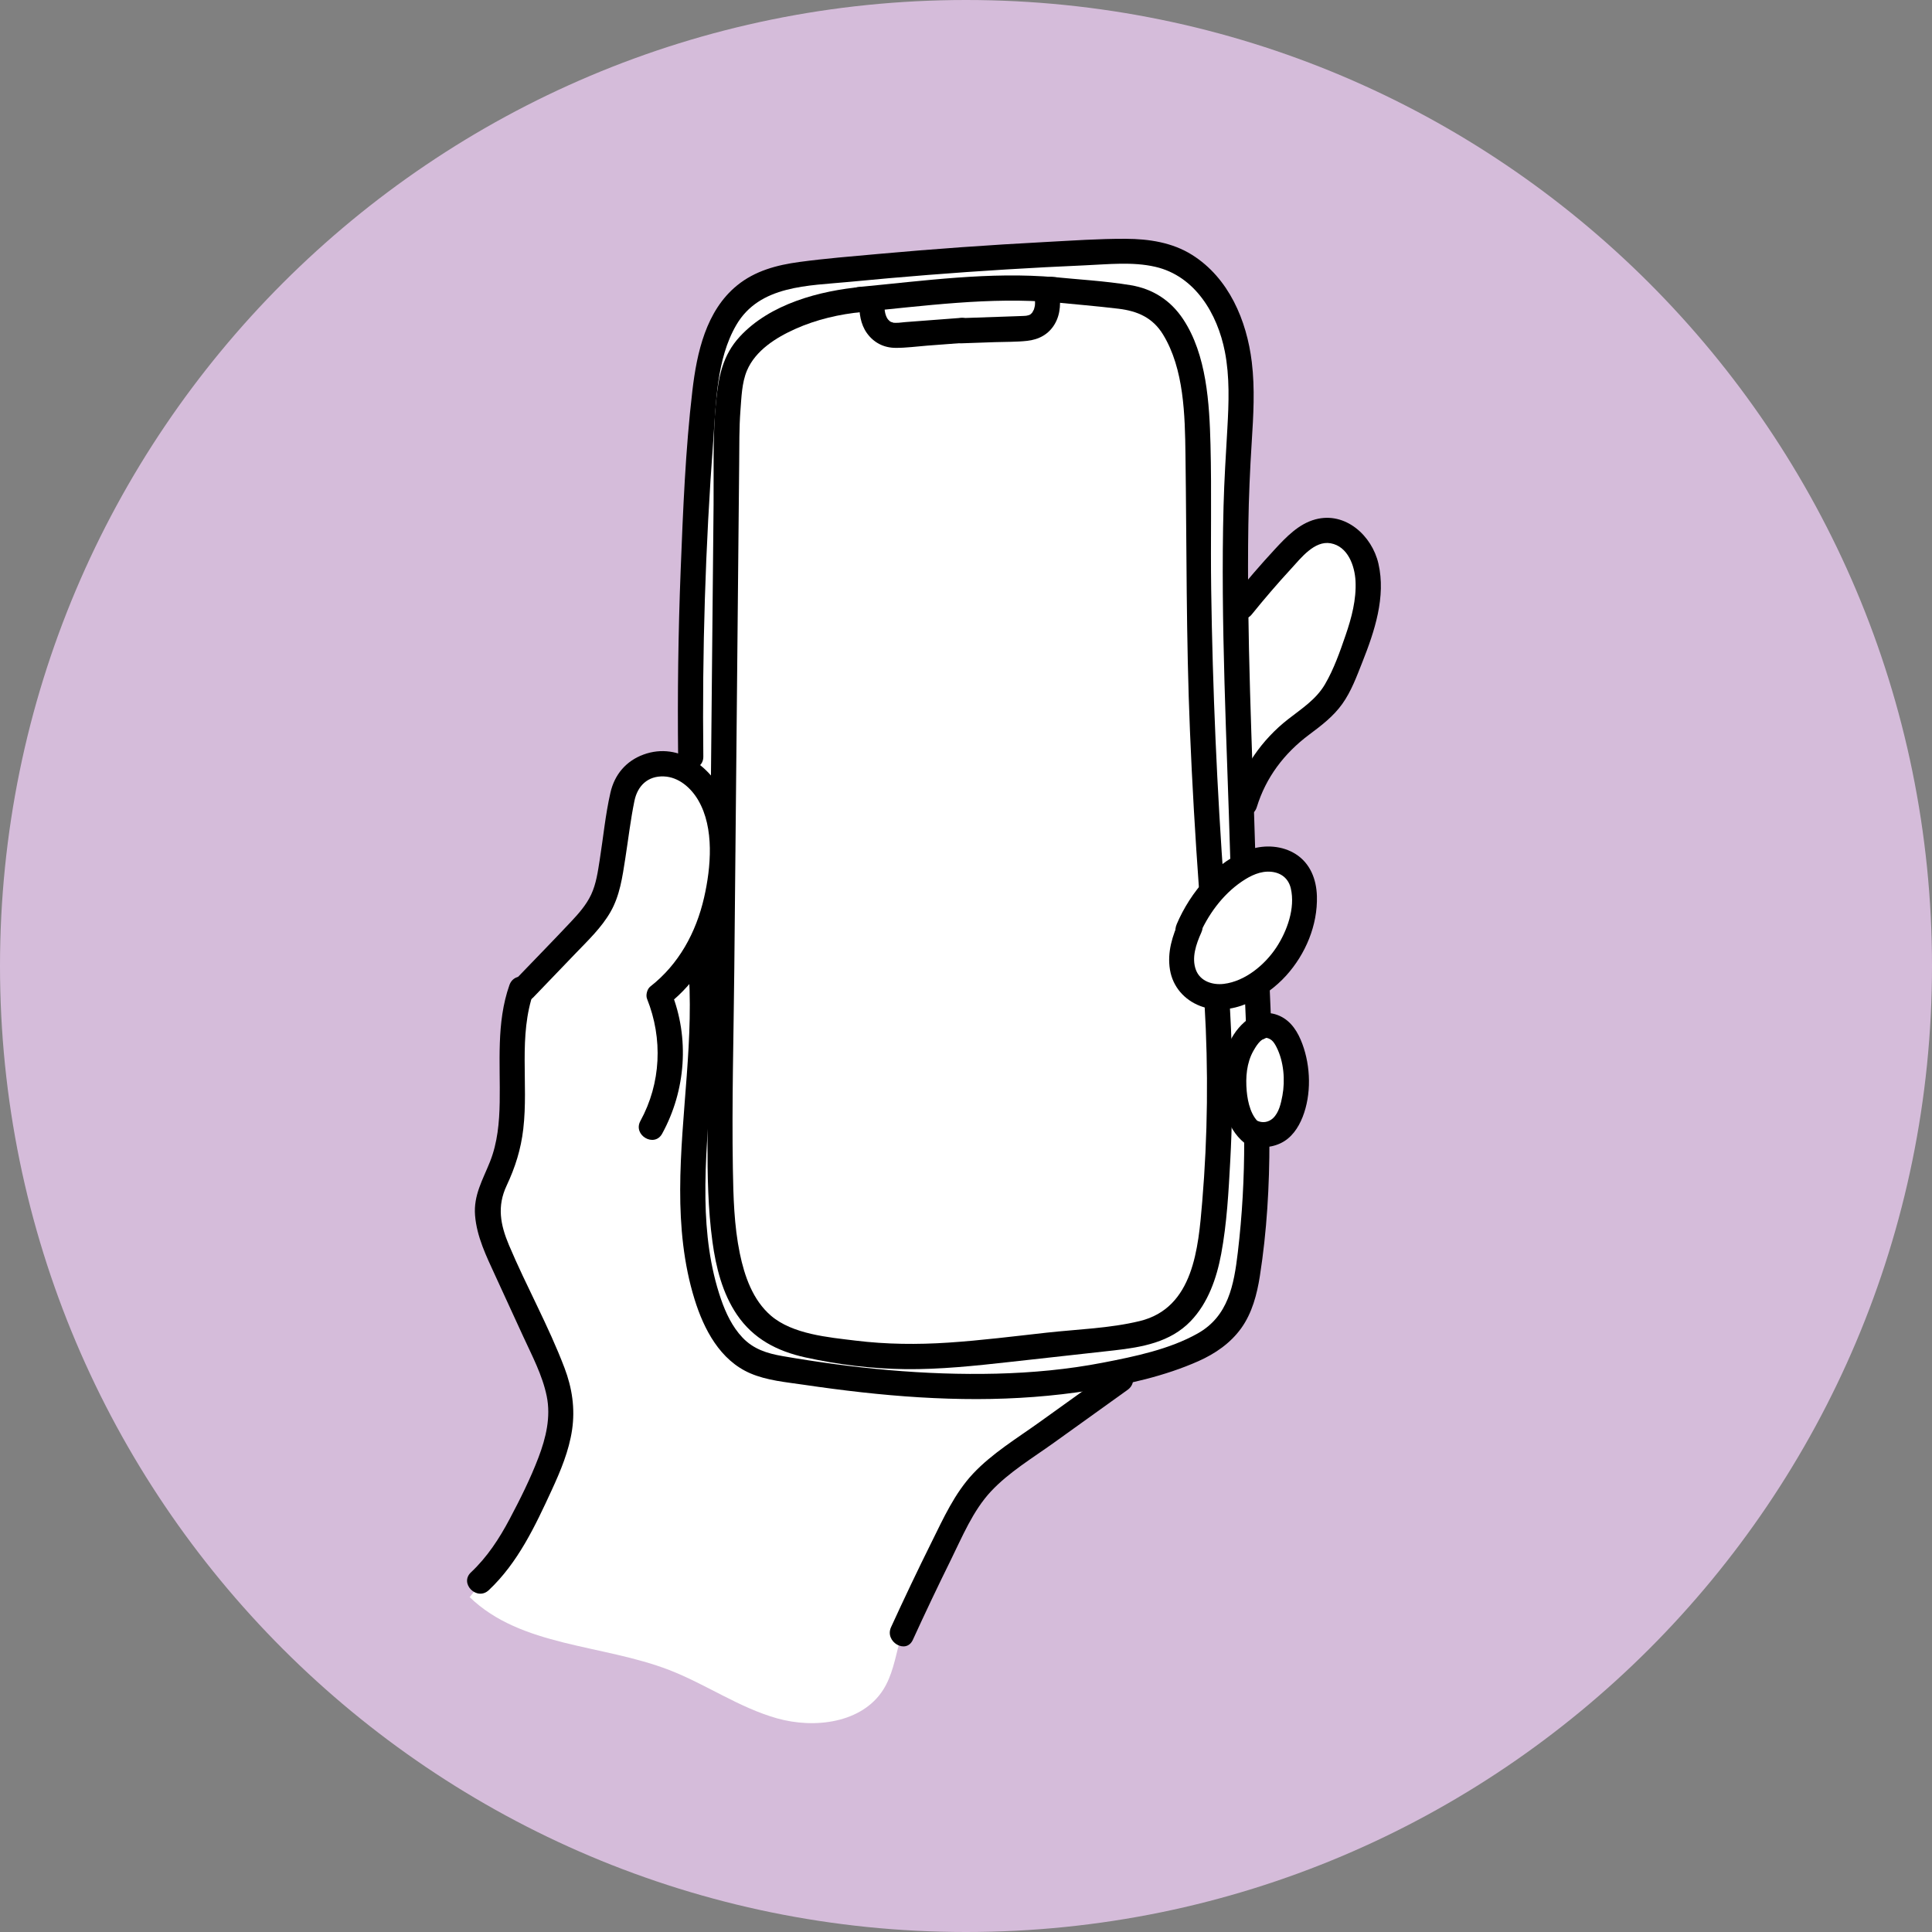
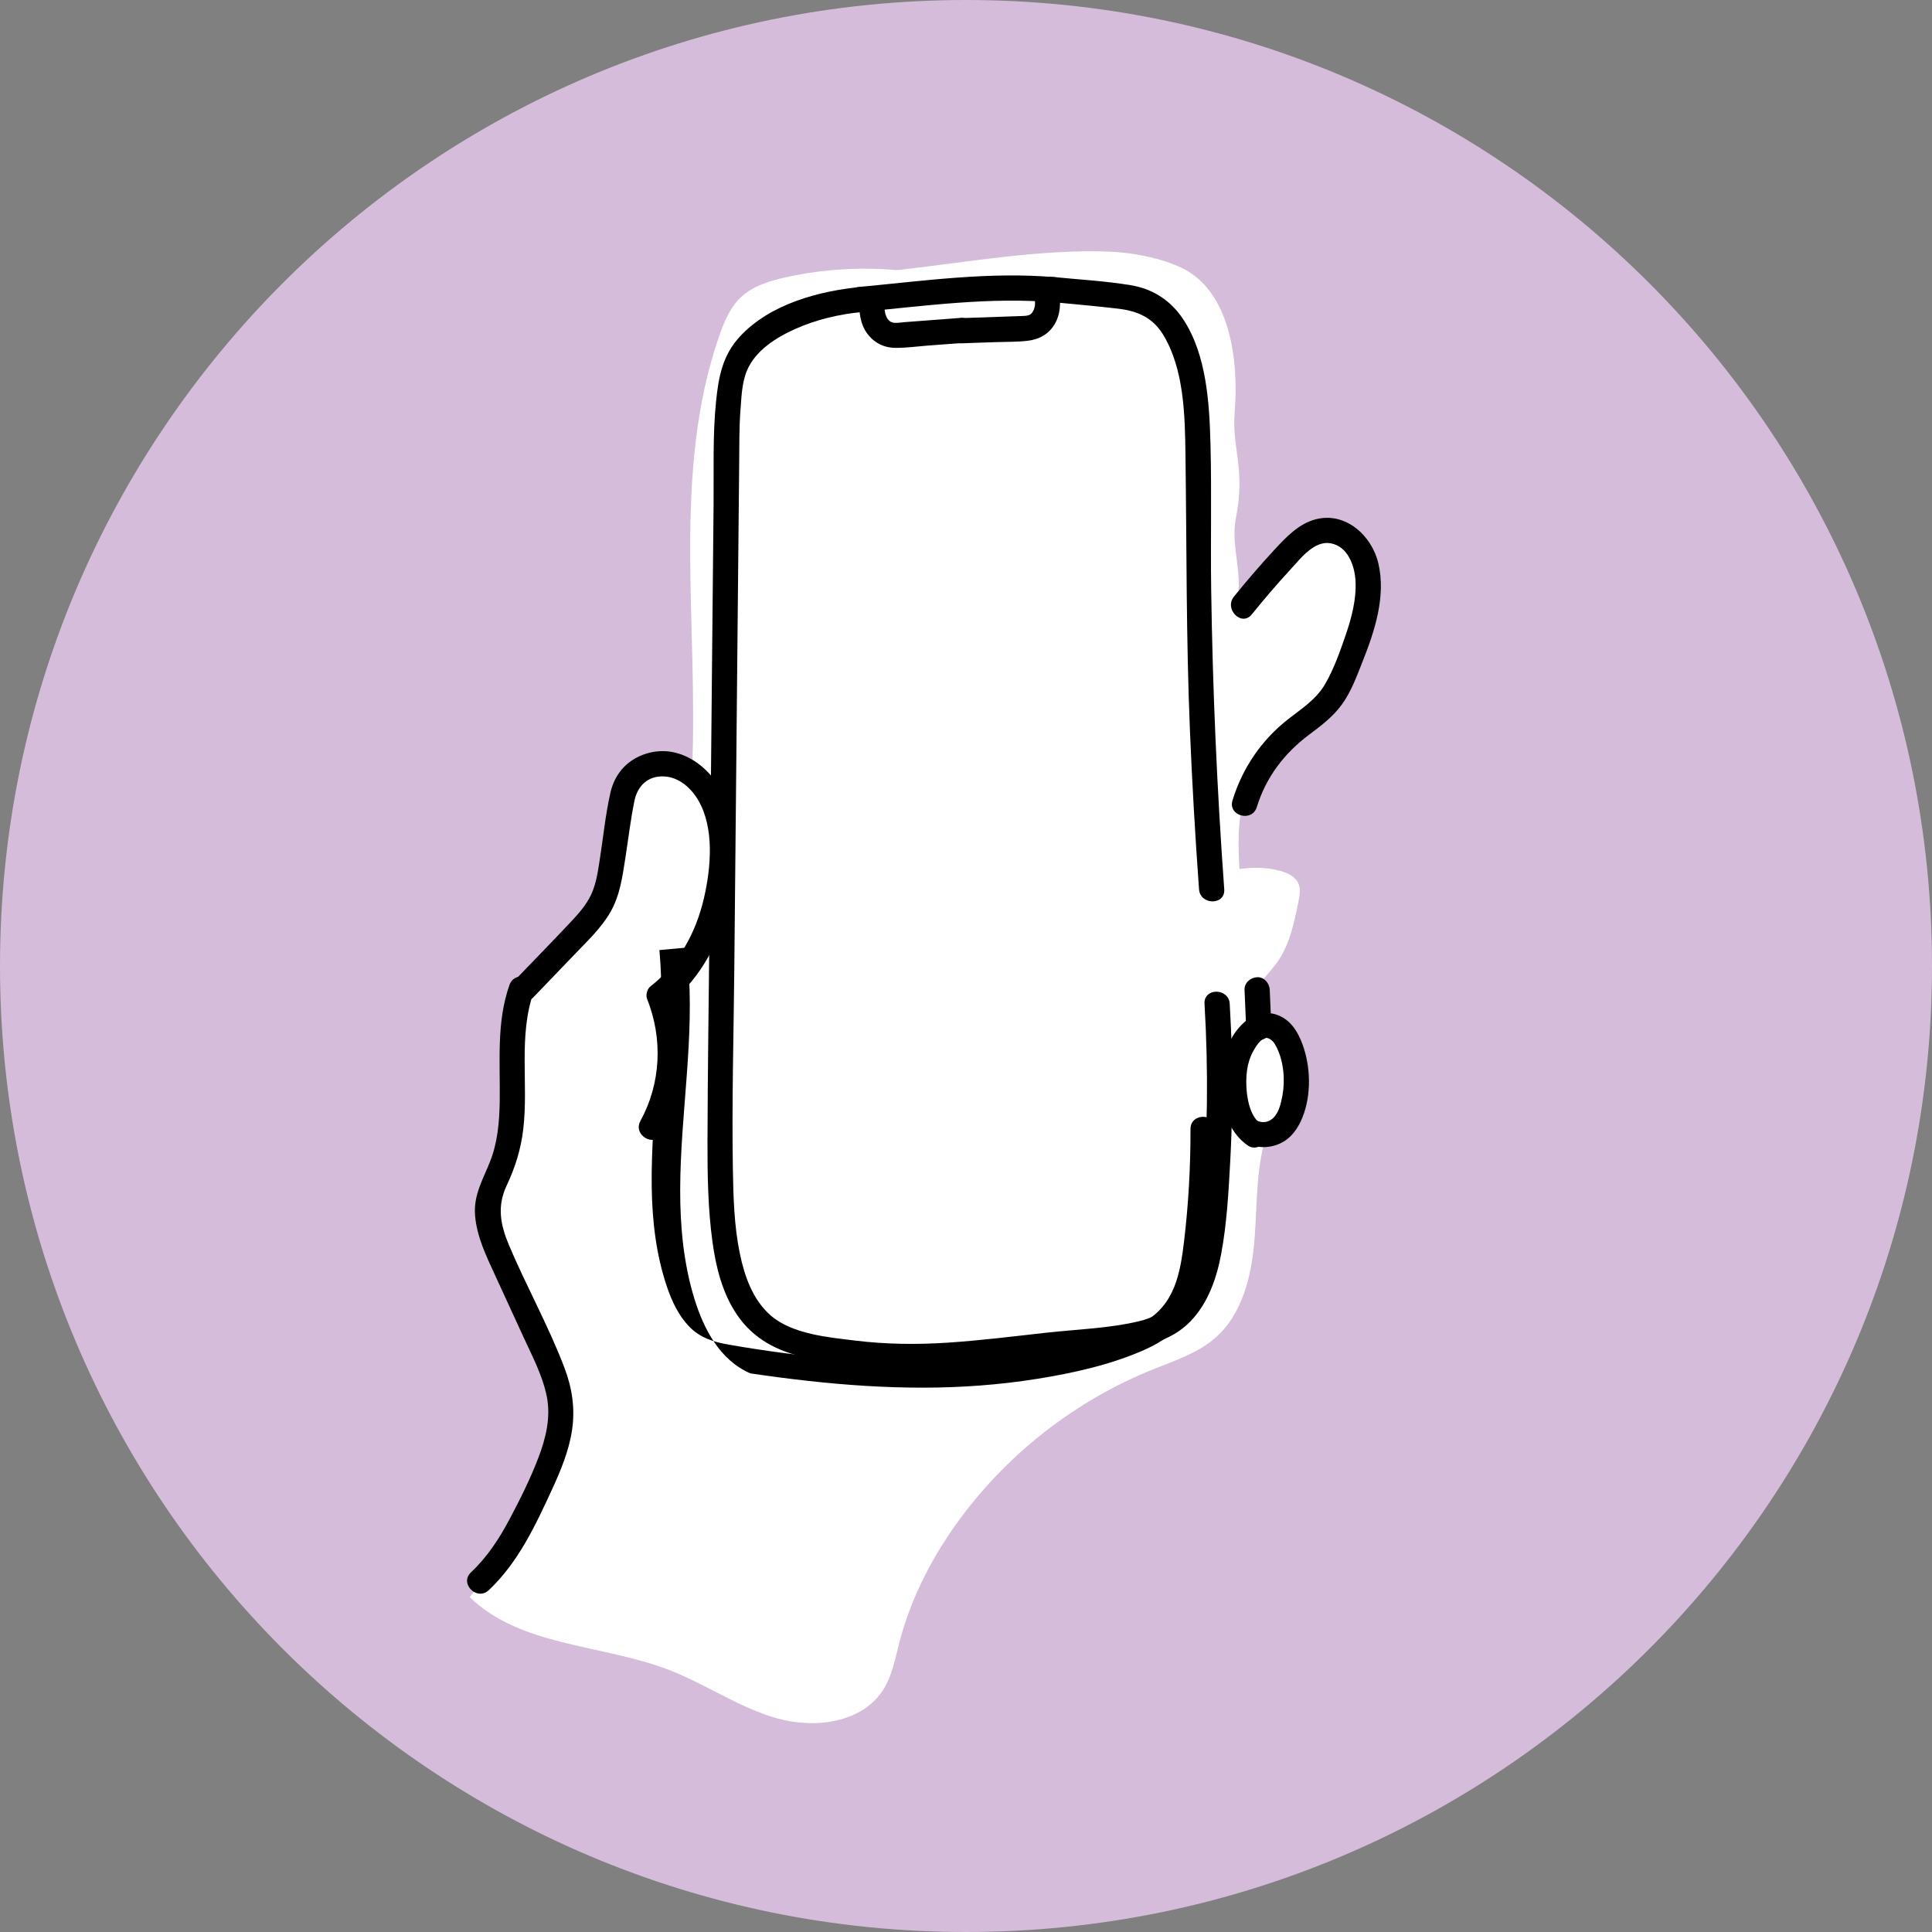
<svg xmlns="http://www.w3.org/2000/svg" version="1.1" id="レイヤー_1" x="0px" y="0px" width="295px" height="295px" viewBox="0 0 295 295" enable-background="new 0 0 295 295" xml:space="preserve">
  <rect x="0" y="0" width="295" height="295" fill="#808080" stroke="none" />
  <path fill="#D5BCDA" d="M0,147.5C0,66.038,66.04,0,147.501,0S295,66.038,295,147.5c0,81.463-66.037,147.5-147.499,147.5  S0,228.963,0,147.5" />
  <g>
    <g>
      <path fill="#FFFFFF" d="M136.984,41.248c-5.682-0.51-11.438-0.139-17.007,1.092c-2.498,0.554-5.062,1.336-6.908,3.107    c-1.604,1.543-2.491,3.673-3.225,5.774c-7.345,21.073-3.152,44.185-4.179,66.478c-2.61-2.083-6.77-0.717-8.733,1.987    c-1.961,2.704-2.277,6.232-2.382,9.571c-0.105,3.336-0.093,6.813-1.561,9.812c-2.63,5.378-9.249,7.772-12.259,12.947    c-3.696,6.357-0.808,14.535-2.547,21.679c-0.633,2.6-1.876,5.024-2.437,7.64c-1.132,5.283,0.629,10.769,3.02,15.613    c2.393,4.846,5.446,9.398,7.181,14.515c0.699,2.068,1.18,4.261,0.904,6.427c-0.253,1.991-1.129,3.842-2.031,5.635    c-3.611,7.186-7.826,14.066-13.109,20.338c7.856,7.614,20.276,7.188,30.479,11.136c5.606,2.17,10.646,5.733,16.431,7.371    c5.782,1.64,13.009,0.714,16.235-4.355c1.363-2.145,1.821-4.716,2.455-7.175c1.804-6.99,5.218-13.509,9.542-19.289    c7.444-9.954,17.657-17.812,29.188-22.455c3.327-1.341,6.852-2.471,9.547-4.838c4.196-3.685,5.557-9.624,5.982-15.193    c0.423-5.568,0.175-11.312,2.087-16.559c4.316-3.772,3.965-11.594-0.491-15.252c0.901-0.619,2.097,0.25,2.681,1.174    c1.442,2.287,1.61,5.322,0.433,7.756c0.446-1.561,0.895-3.178,0.682-4.79c-0.213-1.608-1.268-3.224-3.033-3.988    c-0.754,0.724-2.122,0.34-2.701-0.53c-0.581-0.873-0.551-2.014-0.34-3.039c0.275-1.336,0.821-2.619,1.601-3.742    c0.731-1.055,1.655-1.963,2.415-3c2.012-2.75,2.72-6.21,3.379-9.552c0.165-0.843,0.328-1.739,0.018-2.539    c-0.44-1.133-1.684-1.723-2.855-2.038c-1.959-0.525-4.038-0.583-6.188-0.275c-0.301-5.025-0.352-10.459,2.527-14.592    c1.232-1.771,2.921-3.165,4.398-4.74c4.184-4.467,8.383-9.132,10.742-14.75c1-2.363,3.244-9.981,1.688-12.019    c-4.737-6.206-3.409-4.374-5.531-5.583c0.291-0.318-1.092,1.312-0.802,0.996c-3.201,0.979-6.112,2.892-8.284,5.442    c-1.586,1.864-2.809,4.082-5.358,5.143c1.498-4.313-0.821-8.962,0.067-13.441c1.521-7.659-0.634-10.714-0.183-16.099    c0.677-8.128-0.736-18.659-8.106-22.155c-3.146-1.492-7.33-2.309-10.81-2.459C158.996,37.974,147.527,40.073,136.984,41.248" />
-       <path d="M107.392,115.52c-0.186-16.058,0.311-32.119,1.508-48.132c0.441-5.857,0.481-12.514,3.515-17.746    c3.551-6.124,11.03-5.999,17.28-6.604c7.968-0.772,15.95-1.405,23.94-1.895c3.996-0.244,7.994-0.455,11.992-0.628    c3.54-0.153,7.303-0.582,10.789,0.227c6.072,1.405,9.482,7.189,10.609,12.946c0.752,3.839,0.604,7.814,0.383,11.699    c-0.225,3.957-0.48,7.907-0.583,11.87c-0.469,17.88,0.506,35.819,1.02,53.69c0.07,2.471,3.918,2.481,3.848,0    c-0.486-16.932-1.348-33.907-1.08-50.85c0.065-4.191,0.246-8.377,0.512-12.561c0.258-4.077,0.508-8.179,0.013-12.249    c-0.77-6.356-3.498-12.831-9.111-16.365c-3.029-1.907-6.606-2.443-10.128-2.458c-4.086-0.019-8.189,0.275-12.268,0.489    c-8.522,0.447-17.034,1.055-25.532,1.824c-4.023,0.363-8.067,0.687-12.072,1.229c-3.419,0.463-6.748,1.351-9.472,3.568    c-4.756,3.867-6.151,10.277-6.833,16.062c-1.066,9.058-1.429,18.256-1.789,27.364c-0.375,9.501-0.497,19.009-0.389,28.518    C103.573,117.994,107.42,118,107.392,115.52" />
-       <path d="M105.036,146.818c1.075,11.639-1.151,23.206-1.178,34.839c-0.014,5.626,0.52,11.331,2.192,16.724    c1.424,4.595,3.893,9.335,8.533,11.323c2.565,1.099,5.462,1.34,8.201,1.745c2.931,0.432,5.868,0.82,8.812,1.146    c5.838,0.648,11.71,1.041,17.585,1.035c5.805-0.008,11.604-0.425,17.336-1.34c5.568-0.889,11.312-2.158,16.485-4.46    c2.553-1.137,4.873-2.734,6.521-5.023c1.665-2.32,2.409-5.169,2.846-7.954c1.072-6.836,1.473-13.807,1.46-20.722    c-0.002-2.475-3.851-2.48-3.848,0c0.01,5.72-0.303,11.435-0.979,17.114c-0.586,4.937-1.436,9.715-6.11,12.353    c-4.326,2.441-9.657,3.534-14.489,4.469c-5.355,1.038-10.799,1.539-16.248,1.679c-10.917,0.272-21.931-0.822-32.683-2.685    c-2.347-0.407-4.417-1.055-6.096-2.82c-1.551-1.632-2.56-3.761-3.286-5.868c-1.691-4.912-2.297-10.098-2.376-15.267    c-0.184-12.123,2.291-24.165,1.17-36.288C108.658,144.373,104.806,144.349,105.036,146.818" />
+       <path d="M105.036,146.818c1.075,11.639-1.151,23.206-1.178,34.839c-0.014,5.626,0.52,11.331,2.192,16.724    c1.424,4.595,3.893,9.335,8.533,11.323c2.931,0.432,5.868,0.82,8.812,1.146    c5.838,0.648,11.71,1.041,17.585,1.035c5.805-0.008,11.604-0.425,17.336-1.34c5.568-0.889,11.312-2.158,16.485-4.46    c2.553-1.137,4.873-2.734,6.521-5.023c1.665-2.32,2.409-5.169,2.846-7.954c1.072-6.836,1.473-13.807,1.46-20.722    c-0.002-2.475-3.851-2.48-3.848,0c0.01,5.72-0.303,11.435-0.979,17.114c-0.586,4.937-1.436,9.715-6.11,12.353    c-4.326,2.441-9.657,3.534-14.489,4.469c-5.355,1.038-10.799,1.539-16.248,1.679c-10.917,0.272-21.931-0.822-32.683-2.685    c-2.347-0.407-4.417-1.055-6.096-2.82c-1.551-1.632-2.56-3.761-3.286-5.868c-1.691-4.912-2.297-10.098-2.376-15.267    c-0.184-12.123,2.291-24.165,1.17-36.288C108.658,144.373,104.806,144.349,105.036,146.818" />
      <path d="M192.542,171.628c-1.496-1.001-2.024-3.291-2.18-5.028c-0.19-2.113-0.013-4.314,1.022-6.147    c0.375-0.667,1.082-1.83,1.924-1.975c0.162-0.028,0.57,0.126,0.831,0.334c0.341,0.272,0.587,0.708,0.784,1.098    c1.095,2.163,1.33,5.027,0.89,7.386c-0.221,1.175-0.521,2.576-1.423,3.431c-0.704,0.667-1.674,0.783-2.465,0.378    c-0.925-0.473-2.087-0.242-2.631,0.691c-0.504,0.858-0.238,2.155,0.689,2.631c1.746,0.891,3.712,0.987,5.503,0.158    c1.688-0.78,2.751-2.351,3.415-4.032c1.353-3.445,1.237-7.701-0.04-11.146c-0.651-1.762-1.659-3.456-3.43-4.271    c-1.937-0.891-3.86-0.44-5.429,0.942c-2.53,2.234-3.534,5.759-3.552,9.038c-0.022,3.64,0.959,7.702,4.148,9.835    c0.864,0.578,2.129,0.168,2.633-0.691C193.784,173.316,193.408,172.208,192.542,171.628" />
-       <path d="M183.002,143.041c1.4-3.293,3.61-6.387,6.596-8.426c1.333-0.908,2.896-1.679,4.555-1.497    c1.511,0.165,2.596,1.046,2.943,2.535c0.704,3.013-0.573,6.527-2.212,9.017c-1.754,2.656-4.767,5.168-8.021,5.56    c-1.708,0.206-3.59-0.391-4.248-2.112c-0.717-1.874,0.037-3.998,0.813-5.724c0.429-0.947,0.273-2.068-0.688-2.63    c-0.824-0.482-2.204-0.264-2.633,0.689c-1.095,2.433-1.909,4.933-1.461,7.631c0.432,2.593,2.197,4.597,4.622,5.525    c4.667,1.784,10.038-1.235,13.127-4.654c2.951-3.268,4.812-7.681,4.685-12.125c-0.073-2.558-1.012-5.005-3.241-6.419    c-2.015-1.279-4.63-1.45-6.874-0.743c-5.151,1.625-9.234,6.613-11.283,11.431c-0.406,0.956-0.286,2.062,0.691,2.631    C181.179,144.205,182.594,144.003,183.002,143.041" />
      <path d="M190.031,151.135c0.08,1.925,0.166,3.852,0.246,5.777c0.045,1.003,0.854,1.972,1.924,1.924    c1.007-0.045,1.972-0.848,1.924-1.924c-0.08-1.925-0.165-3.852-0.246-5.777c-0.042-1.002-0.854-1.971-1.924-1.924    C190.948,149.256,189.984,150.058,190.031,151.135" />
      <path d="M191.137,93.814c1.931-2.391,3.933-4.723,6.017-6.983c1.461-1.585,3.537-4.323,6.025-3.876    c2.627,0.471,3.675,3.427,3.797,5.753c0.144,2.832-0.601,5.635-1.516,8.291c-0.864,2.519-1.788,5.154-3.134,7.464    c-1.354,2.325-3.542,3.718-5.613,5.332c-4.081,3.178-7.005,7.477-8.521,12.417c-0.726,2.373,2.984,3.388,3.71,1.024    c1.396-4.546,4.189-8.213,7.975-11.047c1.873-1.401,3.697-2.775,5.072-4.699c1.381-1.932,2.21-4.222,3.079-6.413    c1.856-4.676,3.612-9.949,2.444-15.021c-0.981-4.263-5.029-7.975-9.611-6.755c-2.562,0.681-4.481,2.706-6.221,4.586    c-2.156,2.33-4.229,4.737-6.228,7.207C186.87,93.001,189.578,95.741,191.137,93.814" />
      <path d="M81.441,152.282c2.139-2.226,4.276-4.452,6.413-6.677c1.902-1.98,3.974-3.939,5.353-6.343    c1.448-2.517,1.83-5.366,2.271-8.188c0.457-2.922,0.799-5.888,1.394-8.782c0.472-2.296,2.028-3.833,4.484-3.739    c2.285,0.086,4.158,1.747,5.263,3.641c2.476,4.242,1.942,10.257,0.887,14.865c-1.223,5.334-3.858,10.182-8.214,13.58    c-0.481,0.375-0.72,1.31-0.494,1.871c2.433,6.079,2.142,12.883-1.012,18.647c-1.19,2.174,2.13,4.118,3.322,1.942    c3.61-6.6,4.205-14.603,1.398-21.611c-0.163,0.625-0.329,1.247-0.494,1.872c4.374-3.411,7.267-8.35,8.782-13.638    c1.553-5.419,2.203-12.126,0.094-17.475c-1.952-4.946-7.127-9.044-12.625-7.034c-2.668,0.976-4.422,3.056-5.052,5.811    c-0.771,3.365-1.101,6.875-1.641,10.285c-0.281,1.78-0.534,3.646-1.307,5.293c-0.744,1.582-1.909,2.896-3.096,4.158    c-2.786,2.962-5.631,5.868-8.447,8.799C77.005,151.345,79.723,154.071,81.441,152.282" />
      <path d="M77.788,150.406c-2.037,5.772-1.381,11.897-1.488,17.896c-0.054,3.076-0.33,6.179-1.475,9.064    c-1.097,2.763-2.538,5.121-2.287,8.219c0.263,3.262,1.722,6.226,3.066,9.152c1.433,3.115,2.864,6.231,4.296,9.351    c1.352,2.94,2.926,5.898,3.58,9.096c0.652,3.189-0.124,6.375-1.258,9.359c-1.221,3.214-2.792,6.358-4.401,9.394    c-1.589,3.001-3.424,5.812-5.909,8.149c-1.808,1.698,0.917,4.415,2.722,2.719c4.455-4.187,7.094-9.821,9.617-15.292    c1.359-2.951,2.629-5.979,3.104-9.211c0.477-3.248-0.001-6.382-1.161-9.437c-2.435-6.416-5.828-12.456-8.492-18.778    c-1.307-3.104-1.819-5.907-0.35-9.039c1.322-2.818,2.191-5.563,2.549-8.665c0.813-6.977-0.789-14.191,1.599-20.957    C82.324,149.087,78.608,148.081,77.788,150.406" />
-       <path d="M170.244,208.886c-3.843,2.757-7.686,5.516-11.529,8.272c-3.424,2.458-7.236,4.762-10.138,7.857    c-2.812,2.999-4.534,6.831-6.34,10.474c-2.13,4.287-4.186,8.609-6.18,12.964c-1.023,2.234,2.292,4.192,3.325,1.941    c1.861-4.069,3.78-8.111,5.762-12.125c1.769-3.581,3.398-7.578,6.154-10.534c2.745-2.94,6.368-5.107,9.617-7.438    c3.755-2.695,7.513-5.393,11.271-8.088C174.18,210.777,172.261,207.438,170.244,208.886" />
      <path d="M131.684,43.793c-6.541,0.596-14.081,2.598-18.703,7.585c-2.653,2.865-3.259,6.136-3.644,9.913    c-0.533,5.214-0.33,10.526-0.38,15.762c-0.209,21.618-0.418,43.236-0.627,64.854c-0.104,10.821-0.278,21.644-0.302,32.465    c-0.01,5.083,0.07,10.206,0.759,15.25c0.526,3.856,1.517,7.844,3.728,11.106c2.512,3.709,6.147,5.586,10.445,6.534    c5.006,1.104,10.158,1.742,15.286,1.796c5.322,0.057,10.623-0.51,15.906-1.095c5.32-0.588,10.639-1.171,15.96-1.771    c4.253-0.482,8.572-1.228,11.679-4.452c2.673-2.772,3.985-6.574,4.677-10.291c0.869-4.673,1.127-9.5,1.383-14.238    c0.288-5.35,0.371-10.709,0.245-16.065c-0.058-2.625-0.173-5.247-0.328-7.87c-0.145-2.461-3.995-2.478-3.848,0    c0.597,10.068,0.493,20.171-0.351,30.221c-0.596,7.056-1.305,16.218-9.539,18.217c-4.59,1.115-9.545,1.256-14.231,1.774    c-4.99,0.555-9.98,1.185-14.993,1.518c-4.731,0.315-9.464,0.271-14.174-0.306c-4.153-0.51-9.609-0.966-12.919-3.811    c-2.773-2.385-4.037-6.044-4.754-9.522c-0.87-4.236-0.986-8.637-1.057-12.948c-0.168-10.141,0.12-20.303,0.219-30.442    c0.191-20.021,0.386-40.043,0.58-60.063l0.167-17.251c0.026-2.666-0.011-5.338,0.192-7.998c0.155-1.986,0.208-4.216,0.992-6.079    c1.3-3.082,4.466-5.056,7.392-6.364c3.204-1.433,6.755-2.265,10.241-2.583C134.13,47.417,134.152,43.568,131.684,43.793" />
      <path d="M157.979,45.252c0.053,0.32,0.088,1.085,0.043,1.396c-0.022,0.16-0.078,0.315-0.113,0.472    c-0.017,0.085-0.09,0.281-0.01,0.087c-0.045,0.104-0.353,0.615-0.215,0.436c-0.078,0.103-0.176,0.192-0.264,0.284    c-0.064,0.062-0.215,0.193-0.064,0.056c-0.043,0.036-0.261,0.154-0.08,0.072c-0.128,0.06-0.276,0.084-0.414,0.122    c-0.047,0.014-0.325,0.059-0.128,0.033c-0.143,0.019-0.29,0.024-0.436,0.031c-0.36,0.02-0.722,0.03-1.082,0.041    c-2.815,0.098-5.629,0.194-8.443,0.292c-1.039,0.036-1.924,0.858-1.924,1.924c0,1.014,0.879,1.959,1.924,1.924    c1.732-0.061,3.462-0.121,5.196-0.181c1.613-0.055,3.265-0.018,4.873-0.197c1.769-0.194,3.271-0.983,4.195-2.545    c0.957-1.617,0.938-3.479,0.654-5.27c-0.165-1.027-1.445-1.598-2.37-1.344C158.229,43.187,157.816,44.223,157.979,45.252" />
      <path d="M131.231,46.174c-0.077,1.612,0.173,3.339,1.133,4.682c1.045,1.461,2.566,2.247,4.37,2.26    c1.604,0.013,3.235-0.217,4.836-0.341l5.202-0.393c1.036-0.08,1.924-0.829,1.924-1.924c0-0.981-0.883-2.003-1.924-1.924    c-2.847,0.216-5.693,0.432-8.539,0.647c-0.622,0.046-1.363,0.196-1.979,0.064c0.118-0.02,0.054-0.044-0.19-0.074    c0.16,0.076,0.136,0.062-0.069-0.044c-0.189-0.126-0.215-0.138-0.082-0.034c-0.096-0.085-0.19-0.174-0.278-0.27    c-0.183-0.185-0.354-0.551-0.466-0.987c-0.133-0.534-0.12-1.057-0.091-1.664c0.05-1.039-0.919-1.924-1.924-1.924    C132.072,44.25,131.281,45.132,131.231,46.174" />
      <path d="M160.624,46.123c3.392,0.338,6.799,0.61,10.184,1.02c2.908,0.354,5.216,1.376,6.781,3.94    c3.211,5.251,3.342,12.334,3.422,18.303c0.192,14.09,0.095,28.158,0.687,42.247c0.336,8.057,0.802,16.108,1.385,24.152    c0.178,2.455,4.028,2.475,3.849,0c-1.105-15.241-1.776-30.511-1.994-45.791c-0.105-7.364,0.082-14.739-0.105-22.1    c-0.163-6.296-0.584-13.734-4.176-19.157c-1.899-2.865-4.617-4.63-8.012-5.192c-3.963-0.653-8.028-0.869-12.02-1.269    C158.162,42.029,158.177,45.881,160.624,46.123" />
    </g>
    <path d="M131.1,47.672c9.967-0.94,20.073-2.378,30.088-1.487c2.468,0.218,2.453-3.631,0-3.848   c-10.015-0.891-20.121,0.546-30.088,1.487C128.657,44.055,128.632,47.905,131.1,47.672" />
  </g>
  <g>
</g>
  <g>
</g>
  <g>
</g>
  <g>
</g>
  <g>
</g>
  <g>
</g>
  <g>
</g>
  <g>
</g>
  <g>
</g>
  <g>
</g>
  <g>
</g>
  <g>
</g>
  <g>
</g>
  <g>
</g>
  <g>
</g>
</svg>